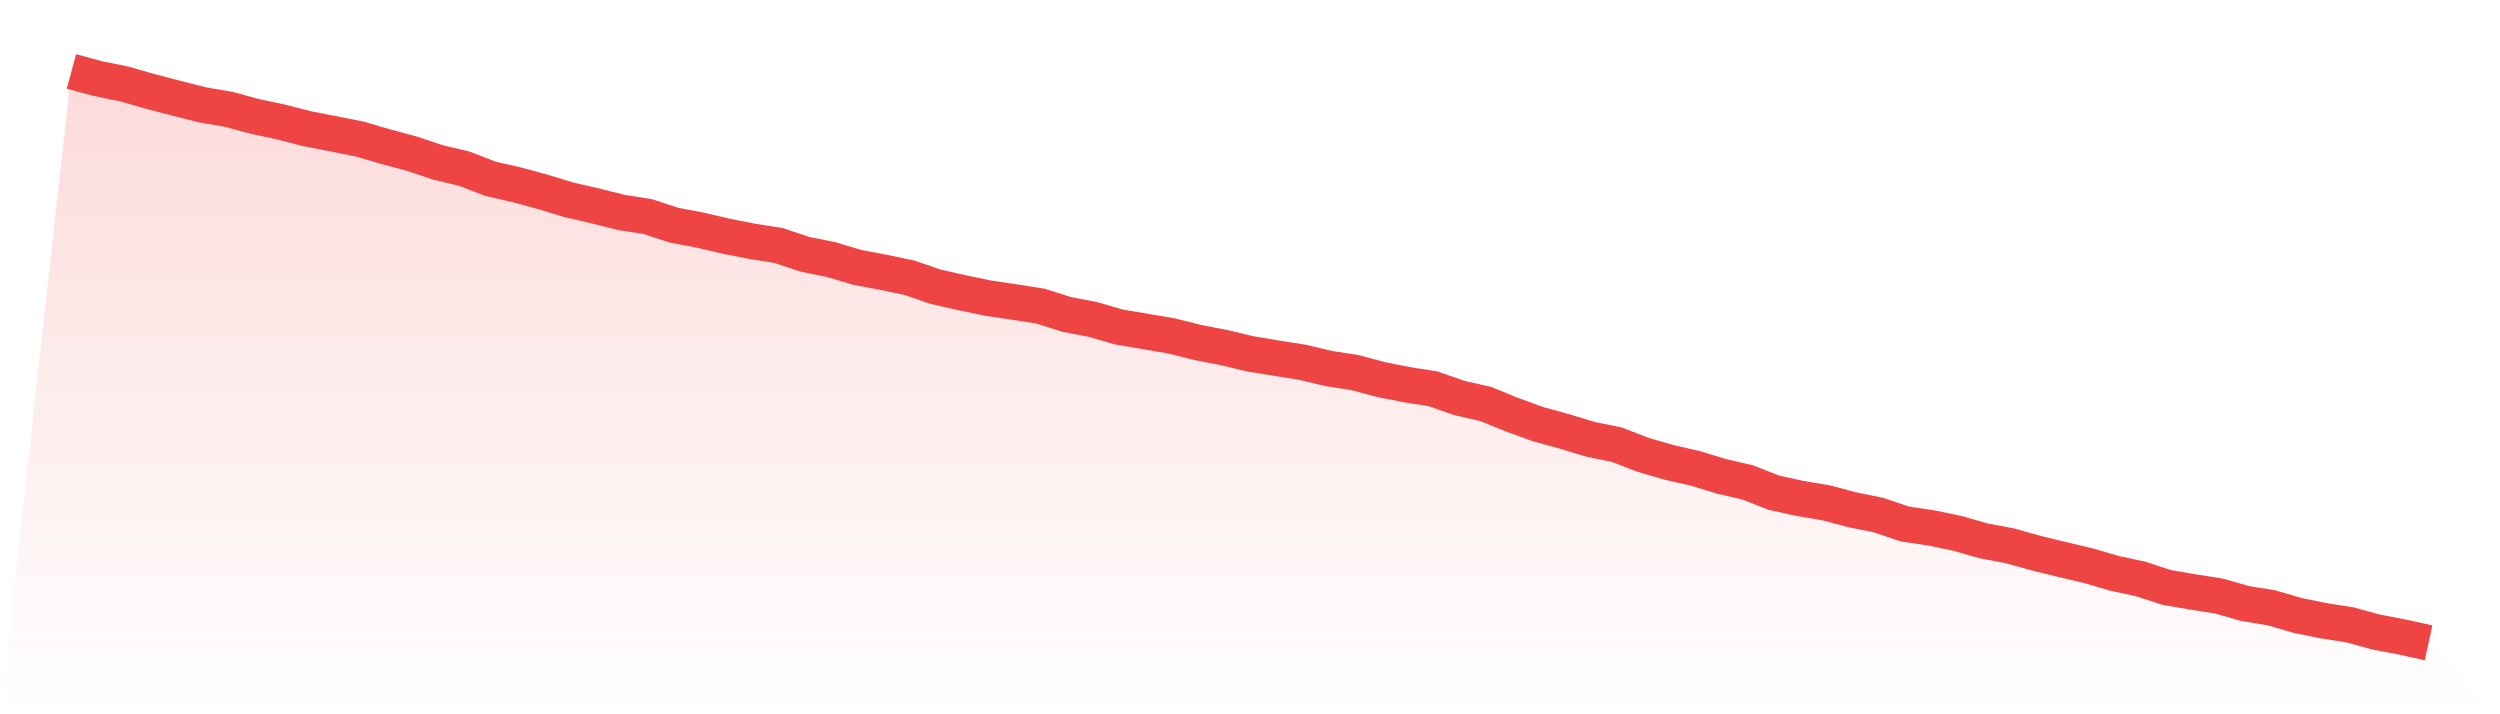
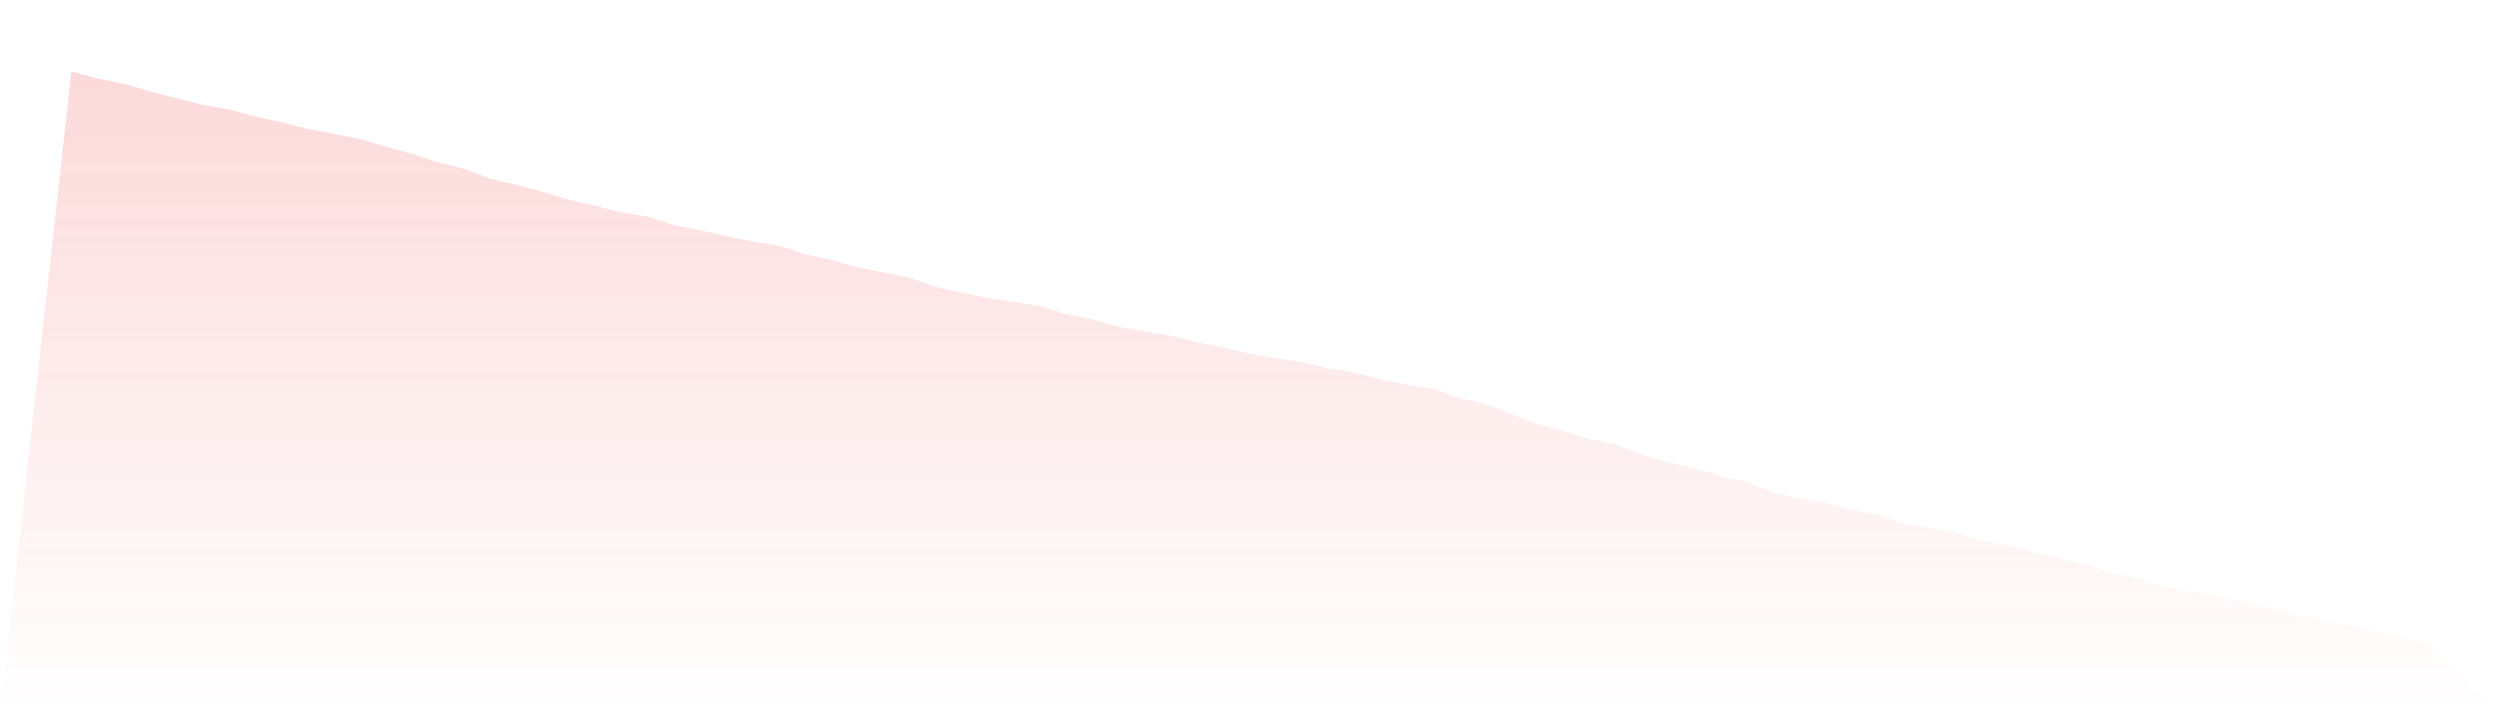
<svg xmlns="http://www.w3.org/2000/svg" viewBox="0 0 140 40">
  <defs>
    <linearGradient id="gradient" x1="0" x2="0" y1="0" y2="1">
      <stop offset="0%" stop-color="#ef4444" stop-opacity="0.2" />
      <stop offset="100%" stop-color="#ef4444" stop-opacity="0" />
    </linearGradient>
  </defs>
  <path d="M4,4 L4,4 L5.467,4.4 L6.933,4.696 L8.4,5.116 L9.867,5.5 L11.333,5.871 L12.8,6.121 L14.267,6.52 L15.733,6.831 L17.2,7.208 L18.667,7.493 L20.133,7.784 L21.6,8.212 L23.067,8.608 L24.533,9.098 L26,9.446 L27.467,10.014 L28.933,10.347 L30.4,10.747 L31.867,11.192 L33.333,11.53 L34.8,11.898 L36.267,12.127 L37.733,12.608 L39.2,12.886 L40.667,13.229 L42.133,13.517 L43.6,13.747 L45.067,14.239 L46.533,14.534 L48,14.972 L49.467,15.248 L50.933,15.556 L52.4,16.059 L53.867,16.391 L55.333,16.696 L56.8,16.913 L58.267,17.144 L59.733,17.607 L61.2,17.89 L62.667,18.314 L64.133,18.56 L65.6,18.812 L67.067,19.179 L68.533,19.462 L70,19.813 L71.467,20.056 L72.933,20.286 L74.4,20.637 L75.867,20.863 L77.333,21.254 L78.8,21.545 L80.267,21.777 L81.733,22.291 L83.2,22.622 L84.667,23.222 L86.133,23.753 L87.6,24.158 L89.067,24.602 L90.533,24.899 L92,25.468 L93.467,25.893 L94.933,26.228 L96.4,26.675 L97.867,27.015 L99.333,27.589 L100.8,27.913 L102.267,28.16 L103.733,28.549 L105.2,28.846 L106.667,29.344 L108.133,29.561 L109.6,29.865 L111.067,30.284 L112.533,30.561 L114,30.971 L115.467,31.329 L116.933,31.676 L118.4,32.103 L119.867,32.419 L121.333,32.897 L122.8,33.148 L124.267,33.38 L125.733,33.798 L127.2,34.037 L128.667,34.467 L130.133,34.764 L131.6,34.993 L133.067,35.395 L134.533,35.676 L136,36 L140,40 L0,40 z" fill="url(#gradient)" />
-   <path d="M4,4 L4,4 L5.467,4.4 L6.933,4.696 L8.4,5.116 L9.867,5.5 L11.333,5.871 L12.8,6.121 L14.267,6.52 L15.733,6.831 L17.2,7.208 L18.667,7.493 L20.133,7.784 L21.6,8.212 L23.067,8.608 L24.533,9.098 L26,9.446 L27.467,10.014 L28.933,10.347 L30.4,10.747 L31.867,11.192 L33.333,11.53 L34.8,11.898 L36.267,12.127 L37.733,12.608 L39.2,12.886 L40.667,13.229 L42.133,13.517 L43.6,13.747 L45.067,14.239 L46.533,14.534 L48,14.972 L49.467,15.248 L50.933,15.556 L52.4,16.059 L53.867,16.391 L55.333,16.696 L56.8,16.913 L58.267,17.144 L59.733,17.607 L61.2,17.89 L62.667,18.314 L64.133,18.56 L65.6,18.812 L67.067,19.179 L68.533,19.462 L70,19.813 L71.467,20.056 L72.933,20.286 L74.4,20.637 L75.867,20.863 L77.333,21.254 L78.8,21.545 L80.267,21.777 L81.733,22.291 L83.2,22.622 L84.667,23.222 L86.133,23.753 L87.6,24.158 L89.067,24.602 L90.533,24.899 L92,25.468 L93.467,25.893 L94.933,26.228 L96.4,26.675 L97.867,27.015 L99.333,27.589 L100.8,27.913 L102.267,28.16 L103.733,28.549 L105.2,28.846 L106.667,29.344 L108.133,29.561 L109.6,29.865 L111.067,30.284 L112.533,30.561 L114,30.971 L115.467,31.329 L116.933,31.676 L118.4,32.103 L119.867,32.419 L121.333,32.897 L122.8,33.148 L124.267,33.38 L125.733,33.798 L127.2,34.037 L128.667,34.467 L130.133,34.764 L131.6,34.993 L133.067,35.395 L134.533,35.676 L136,36" fill="none" stroke="#ef4444" stroke-width="2" />
</svg>